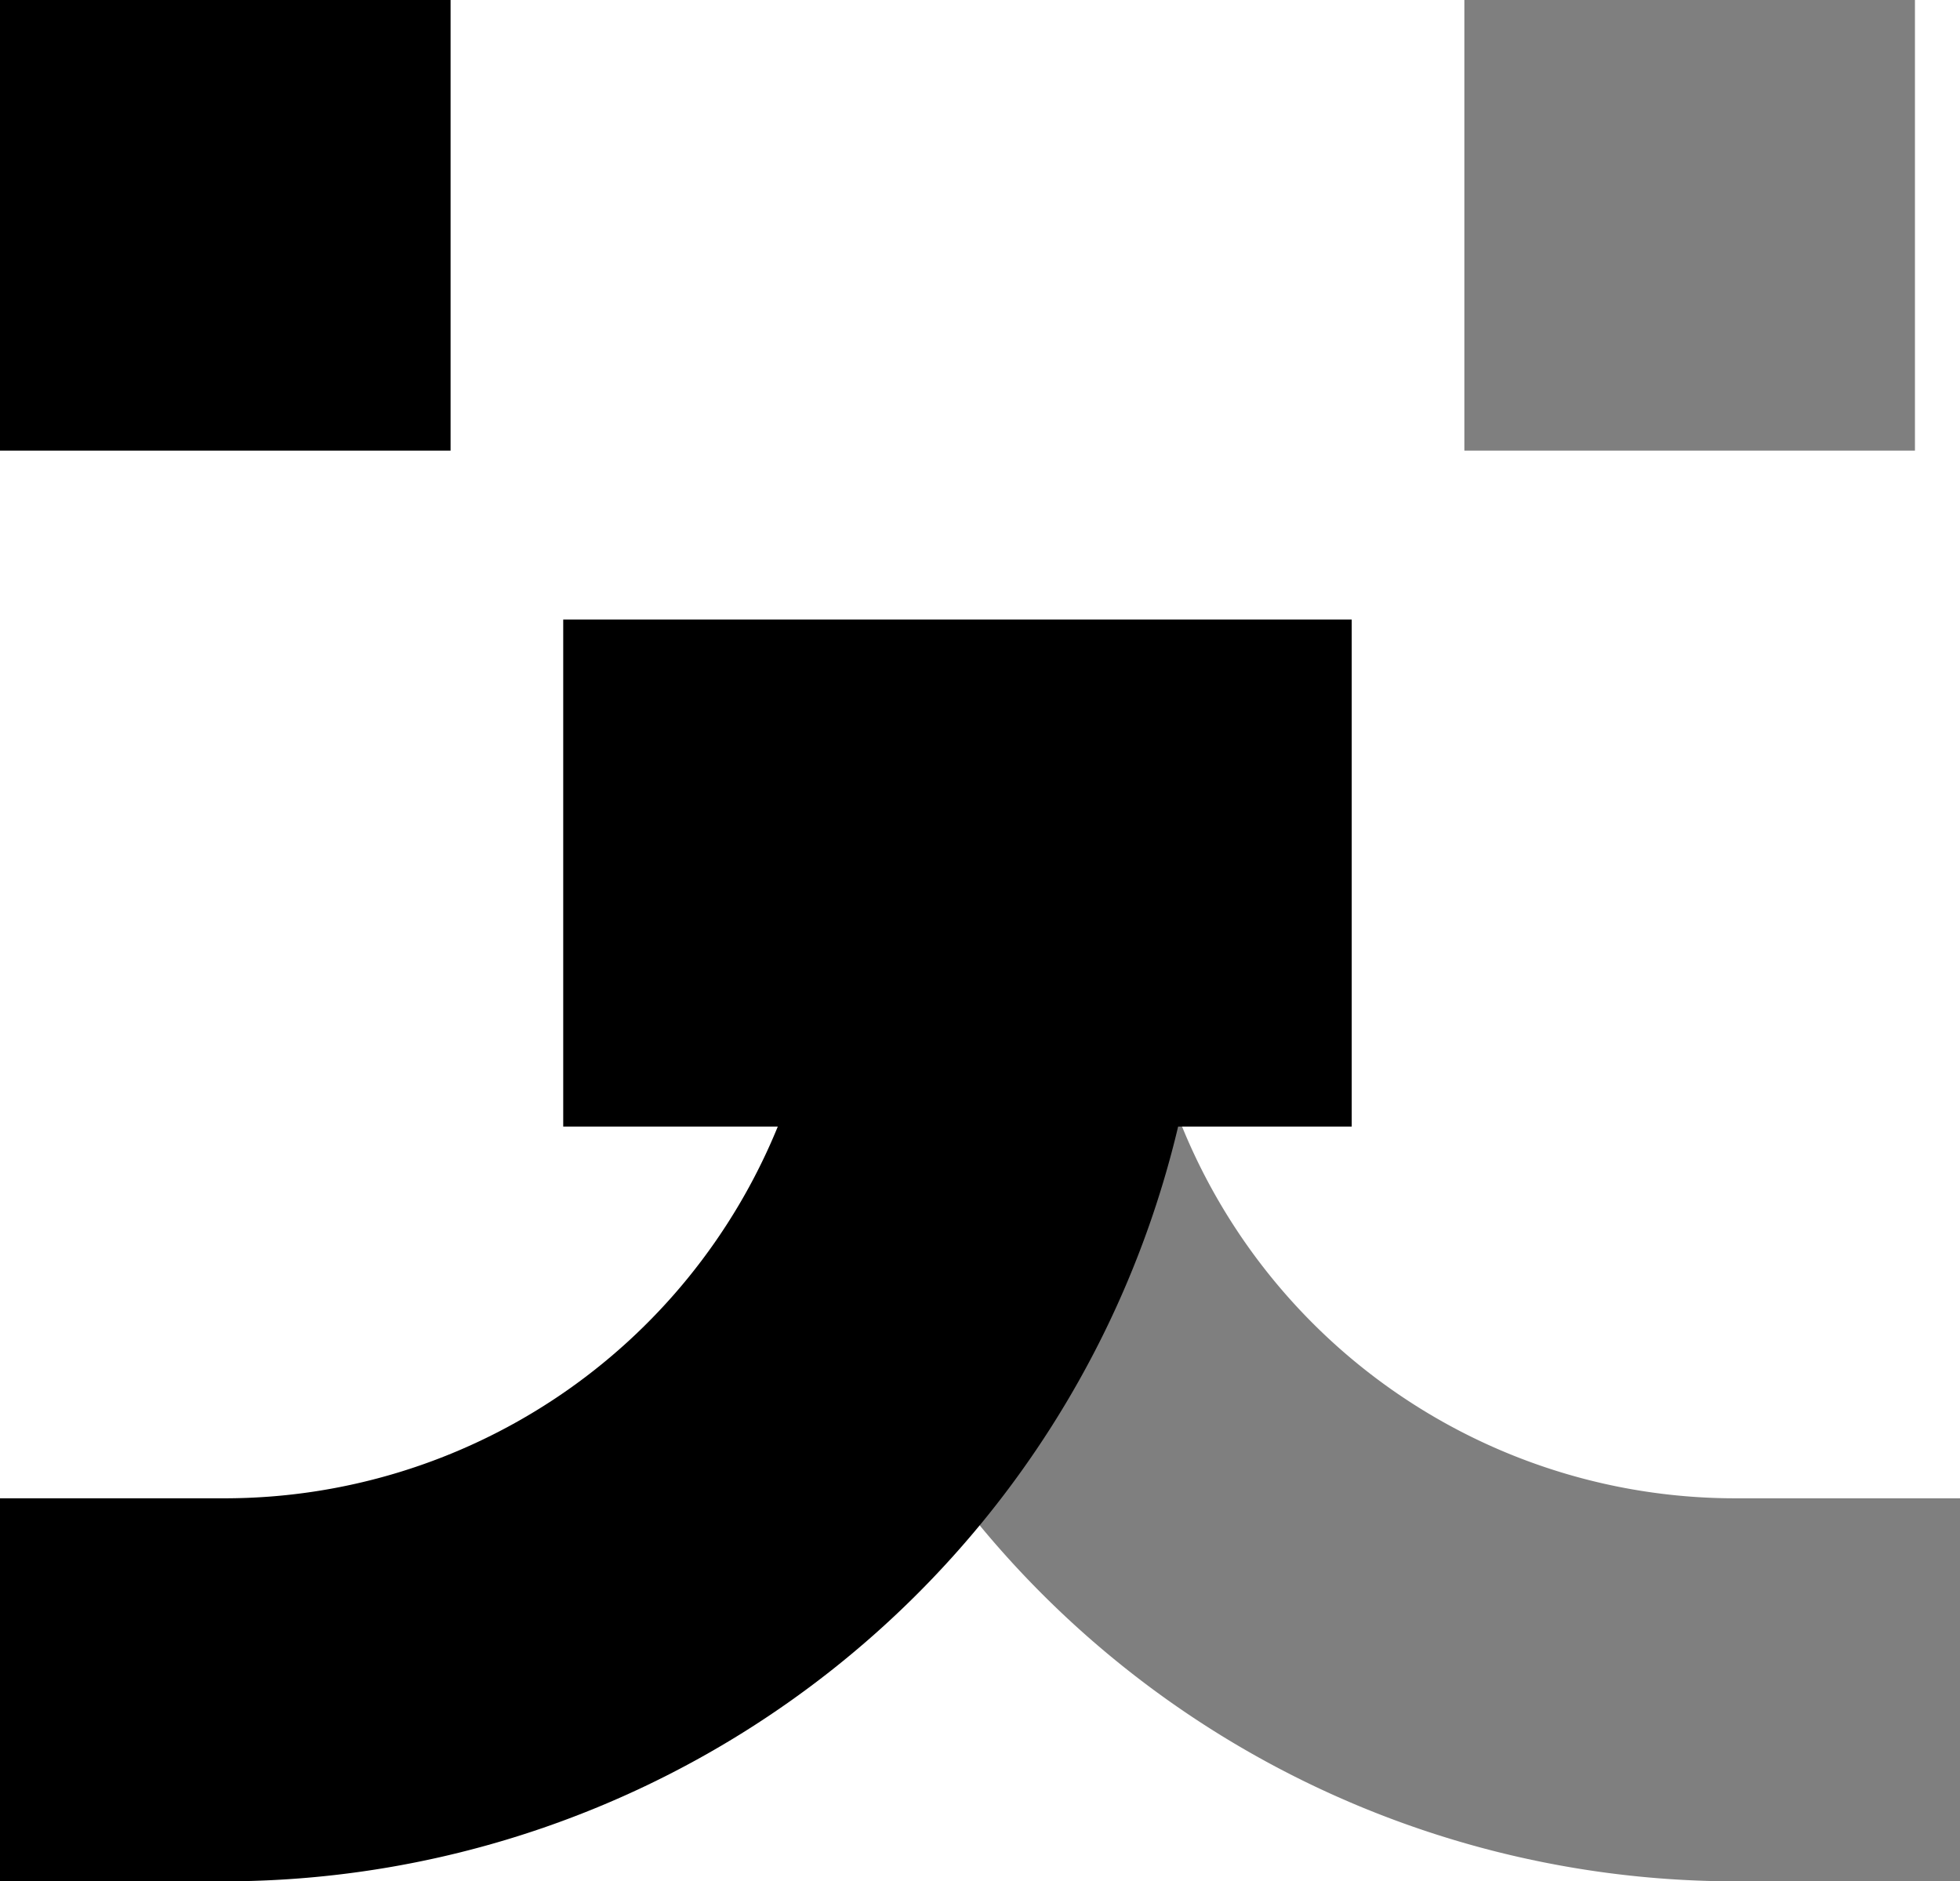
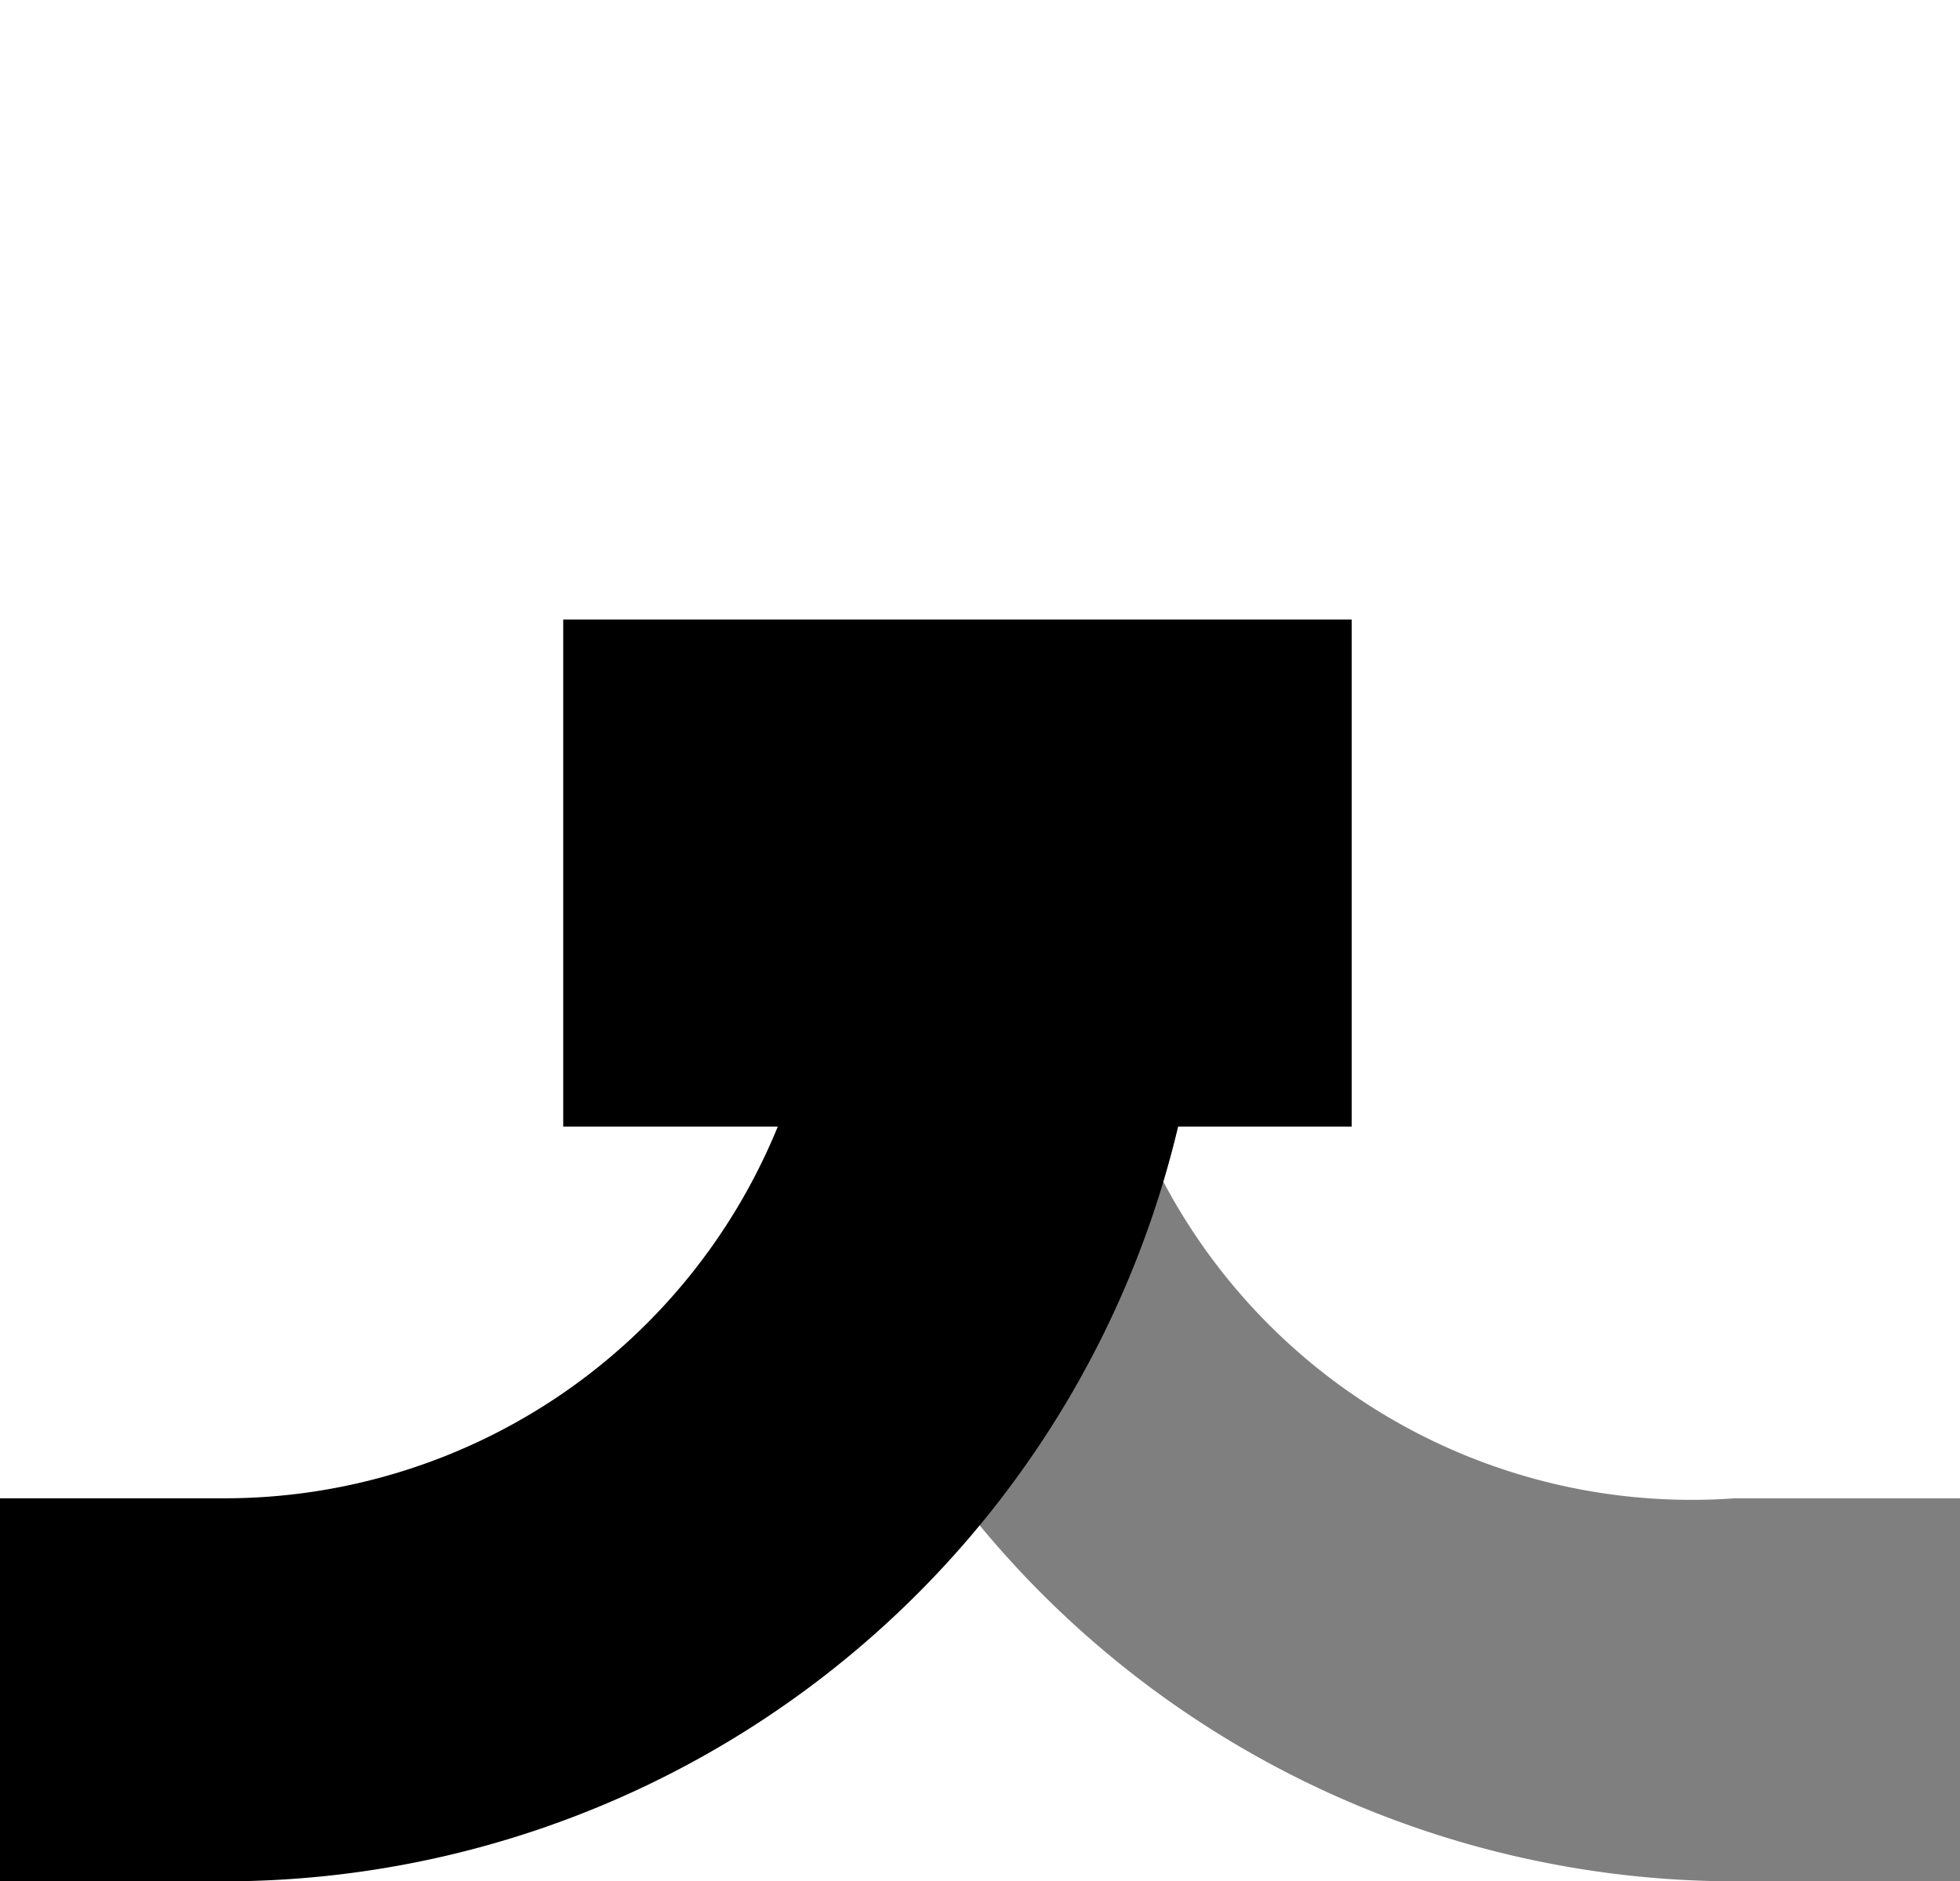
<svg xmlns="http://www.w3.org/2000/svg" id="baa10324-9703-4b16-aa00-575b15ba11b3" data-name="Layer 1" width="34.8" height="33.4" viewBox="0 0 34.8 33.4">
  <defs>
    <style>.bdce1df8-a12b-4e24-9de0-41dc4ba16176{opacity:0.5;}.f5911fae-d62d-4774-9fe9-15f62278f55e{fill-opacity:0.5;}</style>
  </defs>
  <g class="bdce1df8-a12b-4e24-9de0-41dc4ba16176">
-     <path d="M34.8,33.4h-4A17.42,17.42,0,0,1,13.4,16V12h6.8v4A10.611,10.611,0,0,0,30.8,26.6h4Z" />
+     <path d="M34.8,33.4h-4A17.42,17.42,0,0,1,13.4,16h6.8v4A10.611,10.611,0,0,0,30.8,26.6h4Z" />
  </g>
  <path d="M24,11H10v9h3.81A10.612,10.612,0,0,1,4,26.6H0V33.4H4A17.418,17.418,0,0,0,20.918,20H24Z" />
-   <rect width="8" height="8" />
-   <rect class="f5911fae-d62d-4774-9fe9-15f62278f55e" x="26" width="8" height="8" />
</svg>